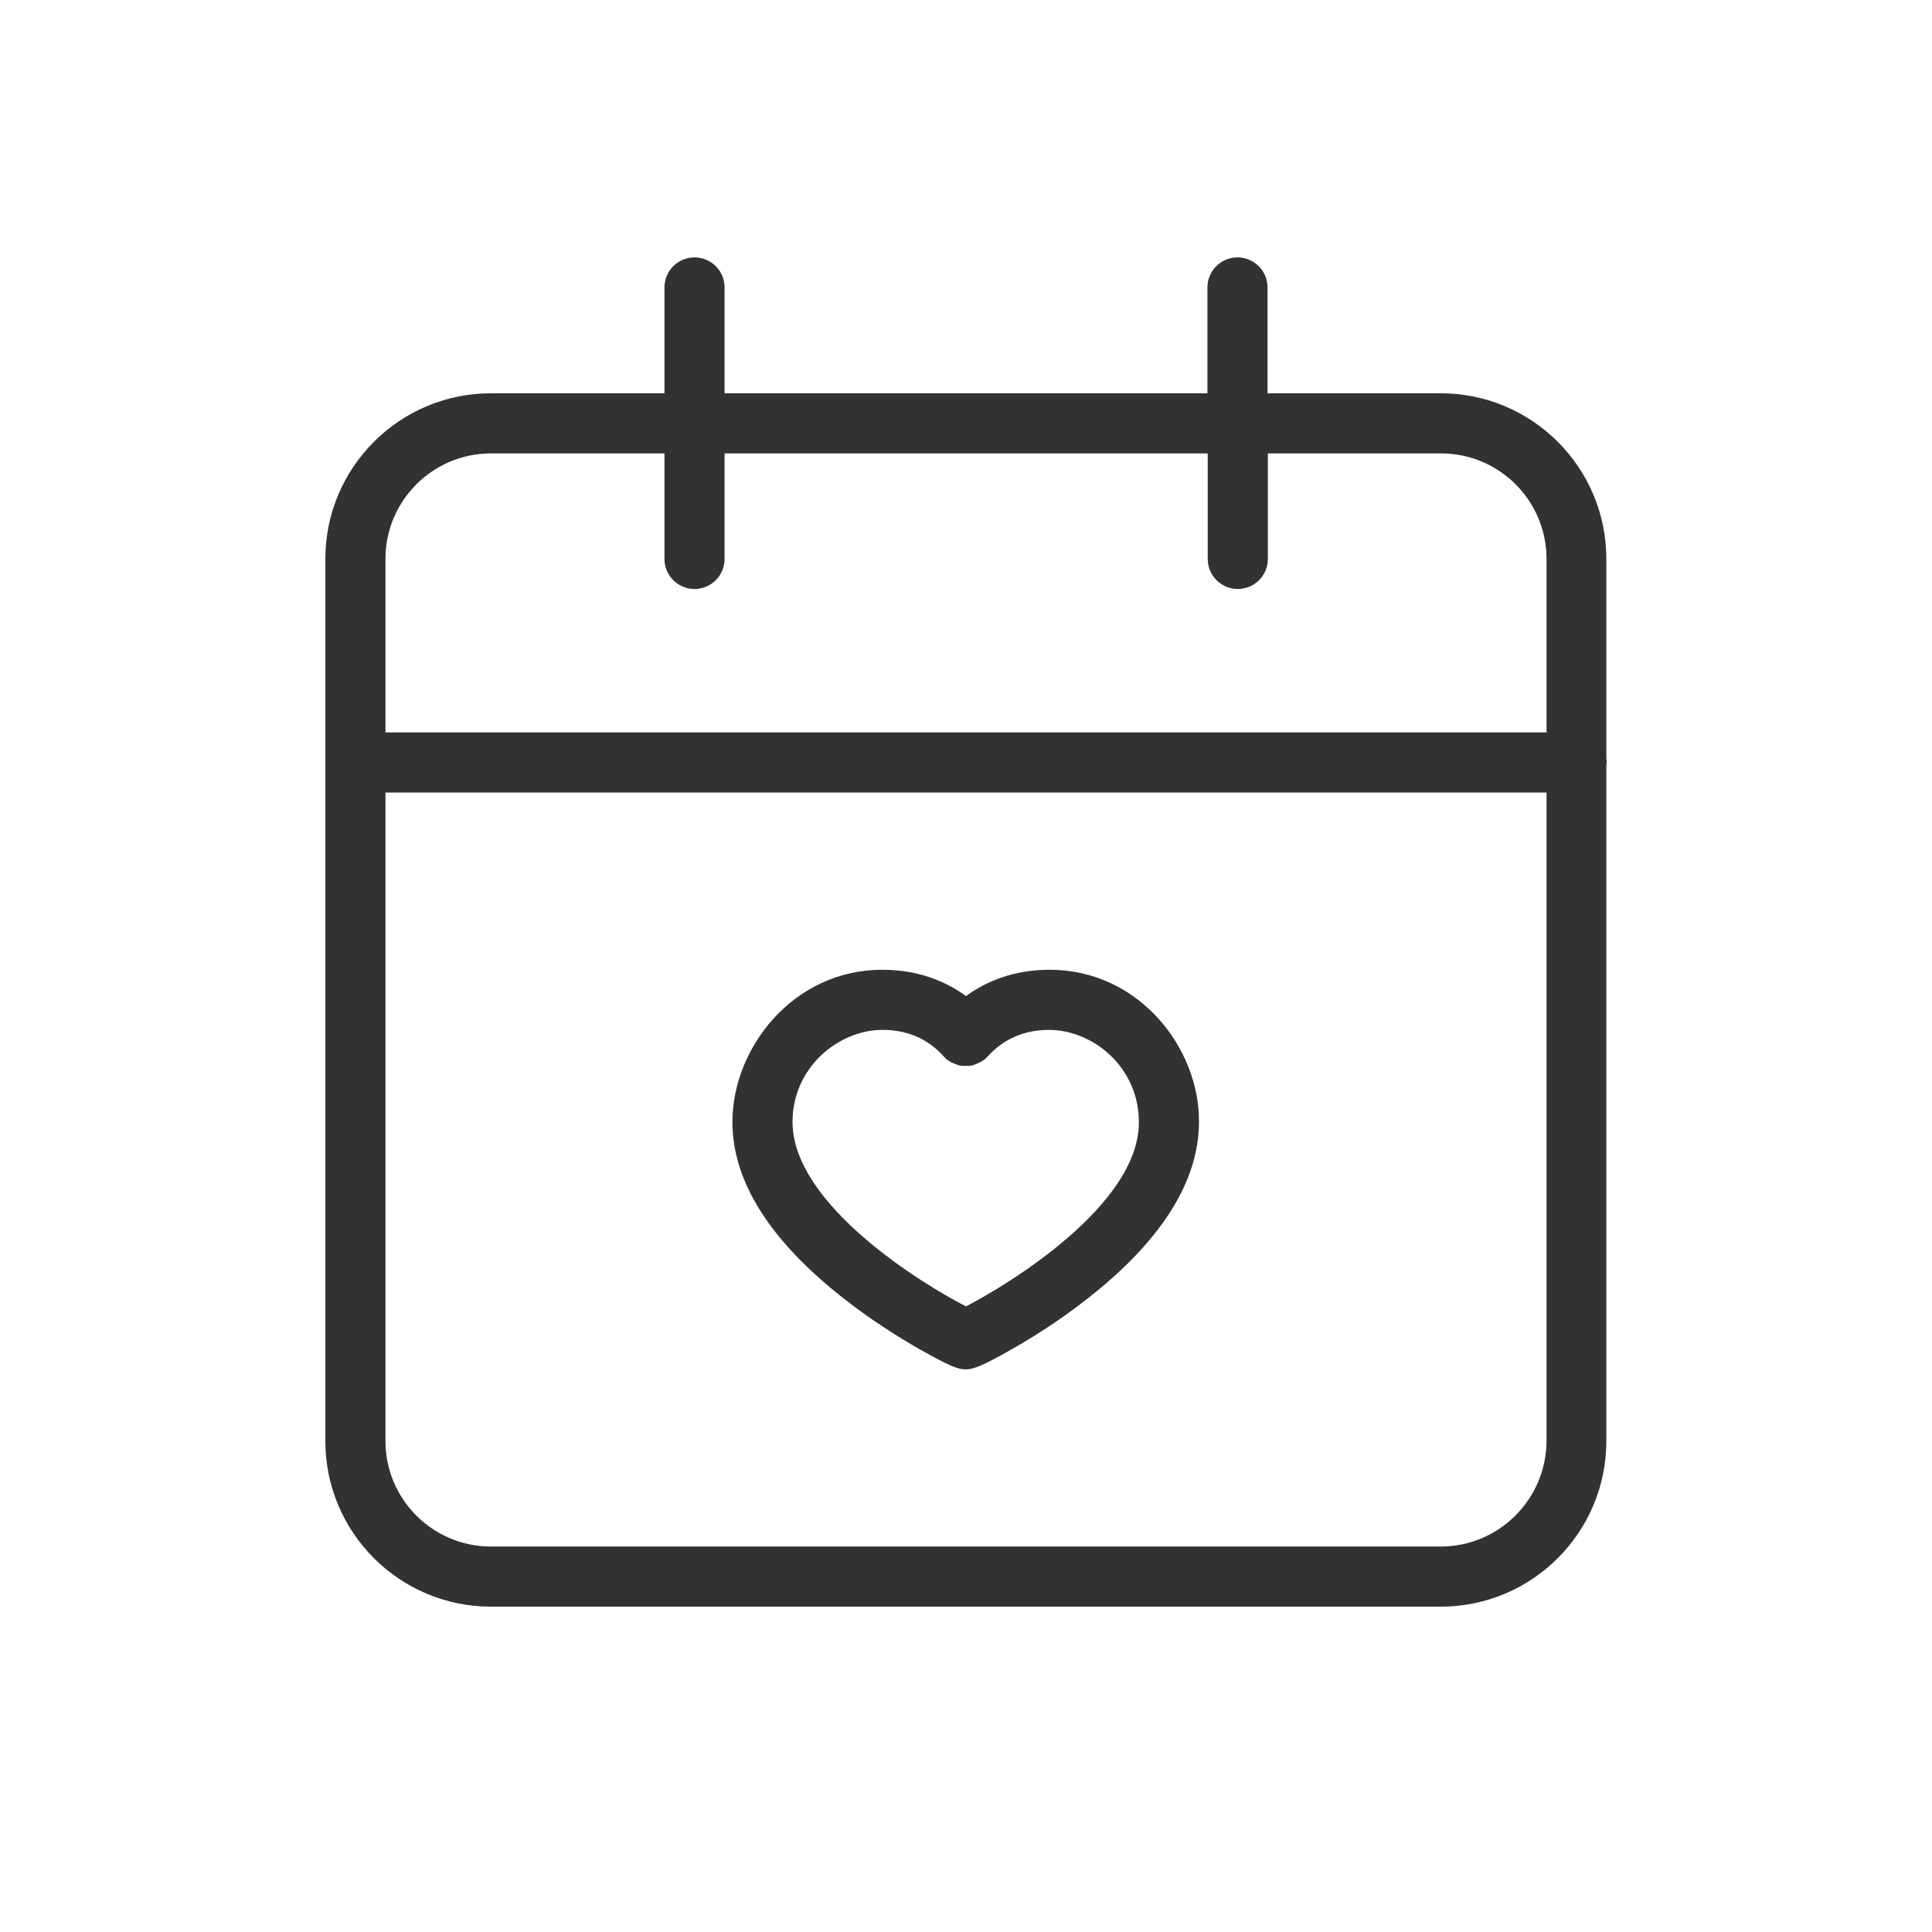
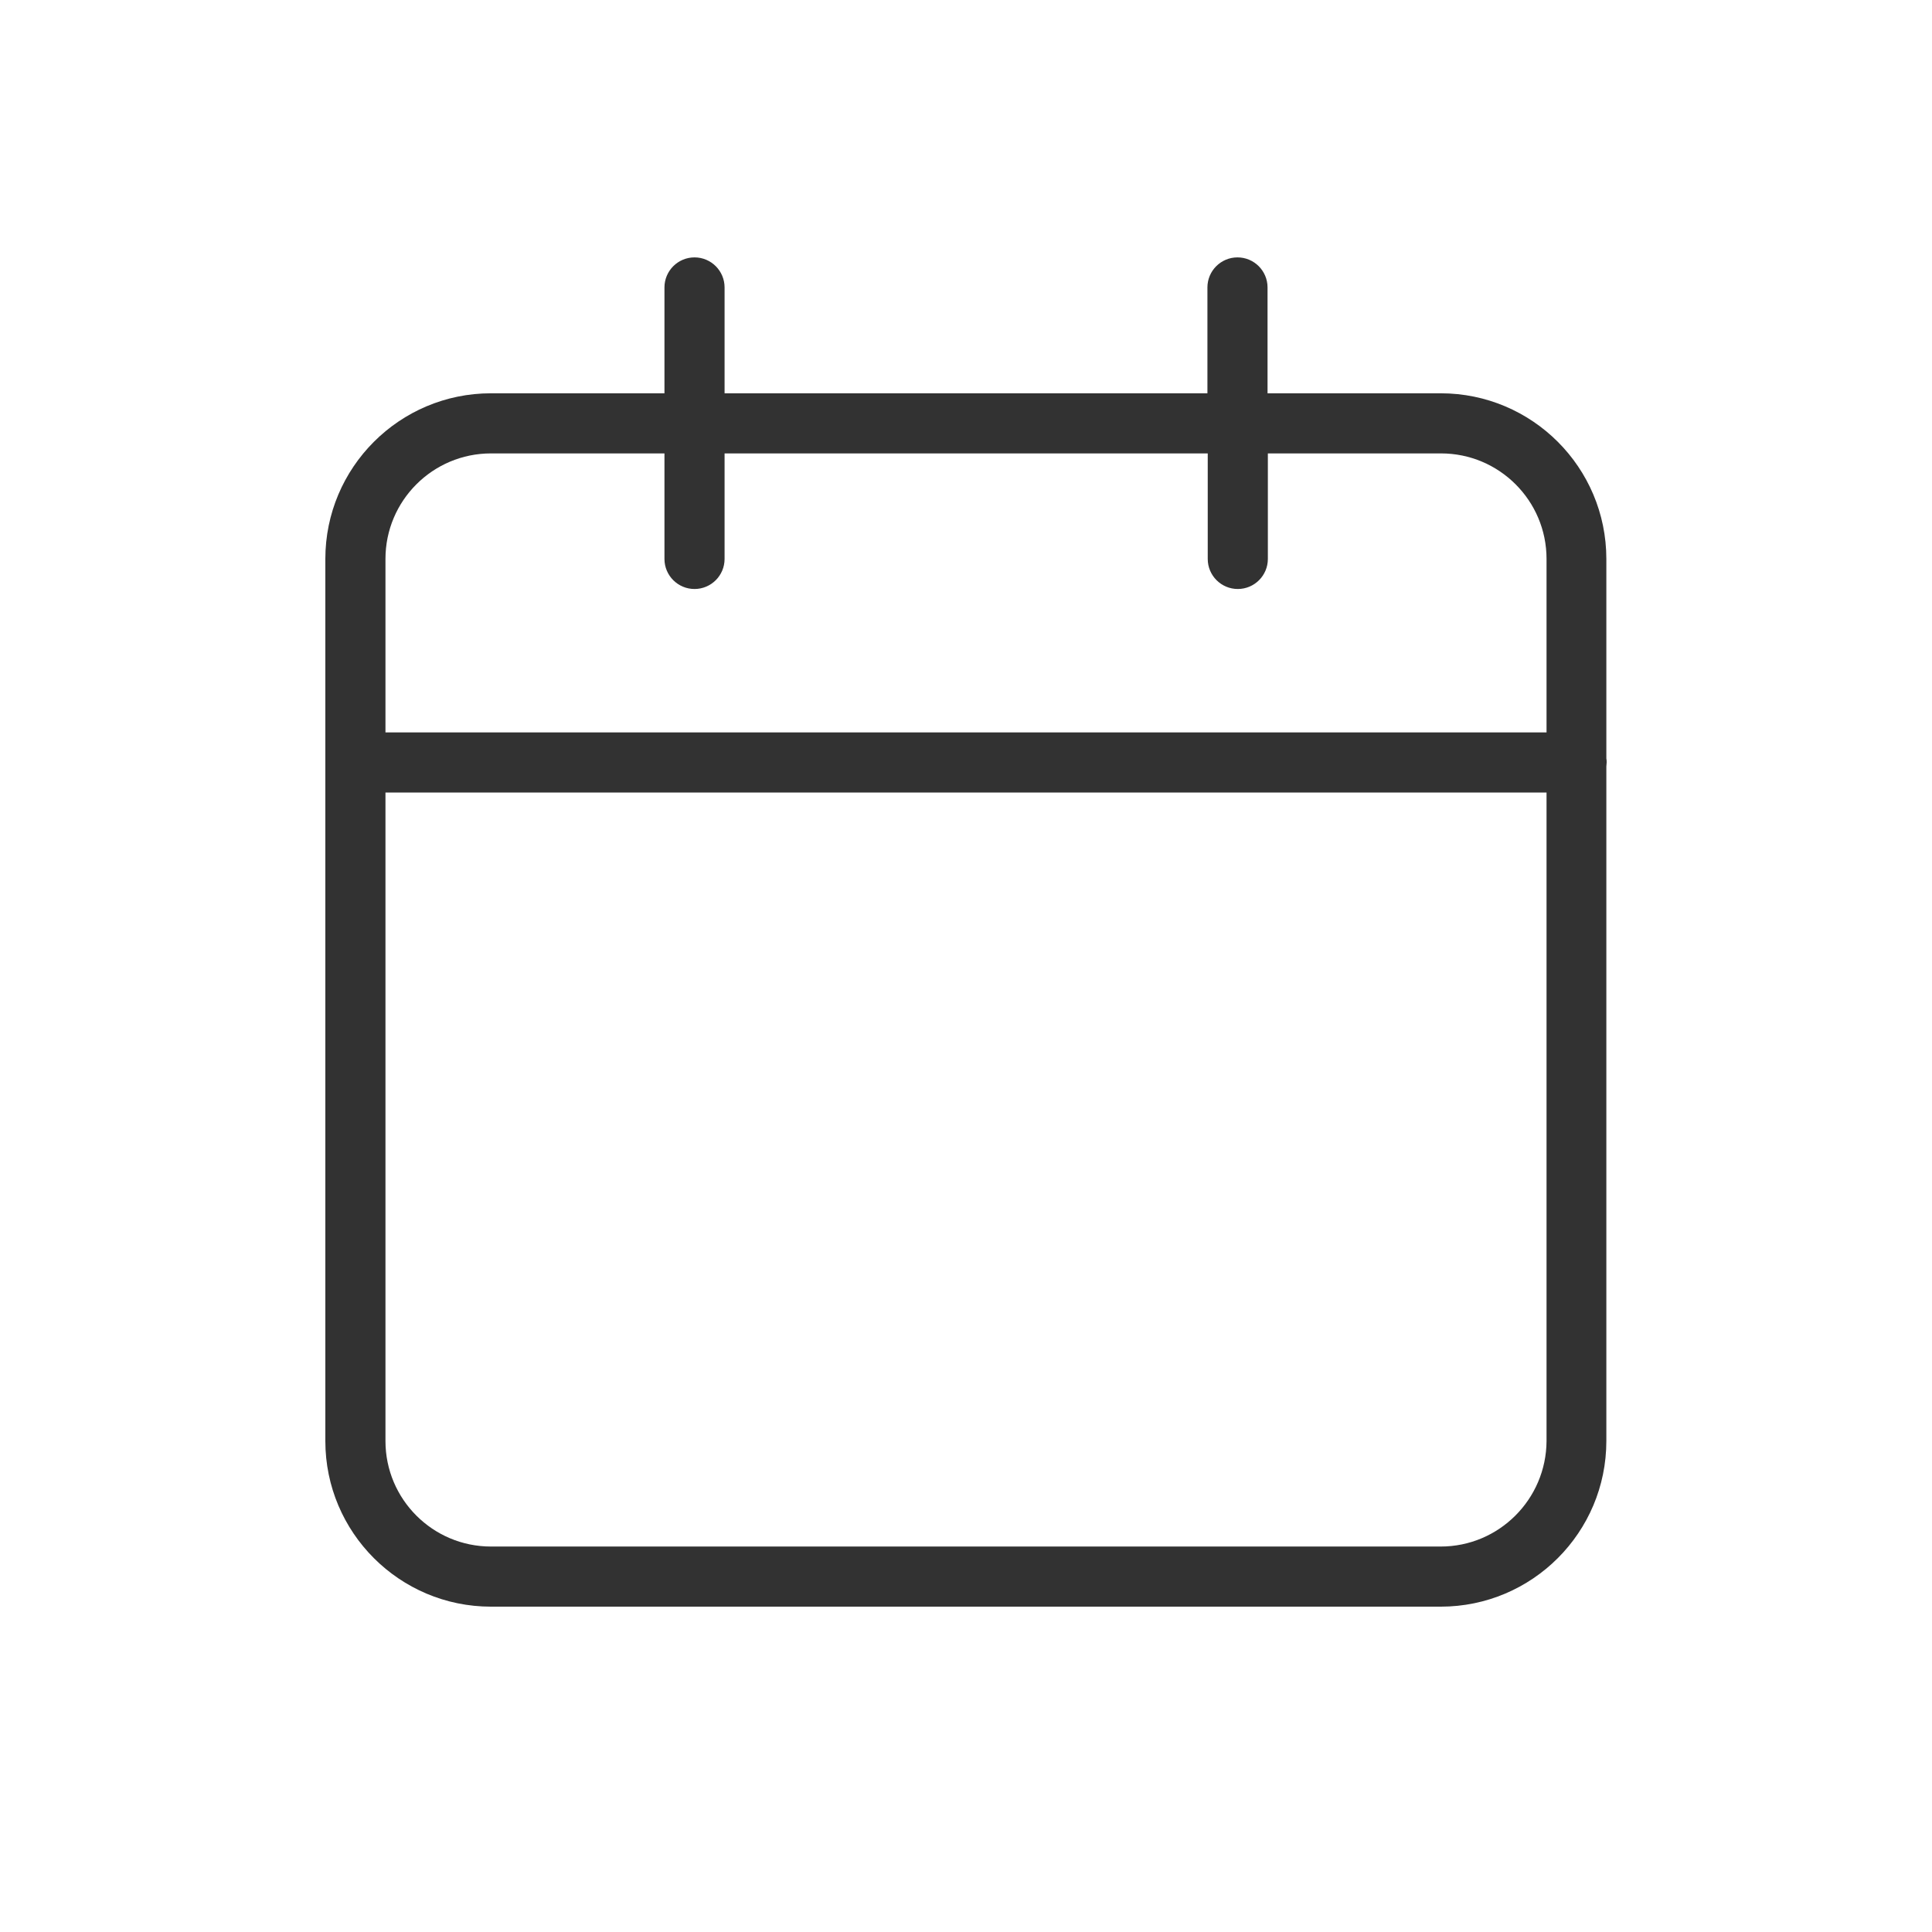
<svg xmlns="http://www.w3.org/2000/svg" data-bbox="103.9 82.2 409.2 430.9" viewBox="0 0 617 617" data-type="color">
  <g>
    <path d="M513.1 243.5c0-.4 0-.9-.1-1.3v-63.7c0-29.2-23.7-52.9-52.9-52.9h-55.3V91.8c0-5.3-4.3-9.6-9.6-9.6s-9.6 4.3-9.6 9.6v33.8H231.4V91.8c0-5.3-4.3-9.6-9.6-9.6s-9.6 4.3-9.6 9.6v33.8h-55.4c-29.2 0-52.9 23.7-52.9 52.9v281.7c0 29.2 23.7 52.9 52.9 52.9h303.3c29.2 0 52.9-23.7 52.9-52.9V244.8c0-.4.1-.9.1-1.3zm-356.3-98.7h55.4v33.7c0 5.3 4.3 9.6 9.6 9.6s9.6-4.3 9.6-9.6v-33.7h154.3v33.7c0 5.3 4.3 9.6 9.6 9.6s9.6-4.3 9.6-9.6v-33.7h55.3c18.6 0 33.7 15.1 33.7 33.7v55.4H123.1v-55.4c0-18.6 15.1-33.7 33.7-33.7zm303.3 349.1H156.8c-18.6 0-33.7-15.1-33.7-33.7V253.1h370.8v207.1c-.1 18.6-15.2 33.7-33.8 33.7z" fill="#323232" data-color="1" />
-     <path d="M335.2 309.7c-11.6 0-20.4 3.8-26.7 8.4-6.3-4.6-15.1-8.4-26.7-8.4-28.6 0-47.9 25.1-47.9 48.6 0 19 12 38 35.7 56.5 8.9 7 17.7 12.4 23.4 15.7 6.7 3.8 10.1 5.5 12.2 6.2.2.1.4.1.6.2 1.2.4 1.9.4 2.6.4.7 0 1.4 0 2.6-.4.2-.1.4-.1.6-.2 2.1-.7 5.6-2.4 12.2-6.2 5.8-3.3 14.5-8.7 23.4-15.7 23.7-18.5 35.7-37.6 35.7-56.5.2-23.5-19.1-48.6-47.7-48.6zm-26.7 107.5c-13.4-6.8-55.4-32.4-55.4-58.9 0-17.6 14.9-29.4 28.7-29.4 7.9 0 14.5 2.8 19.6 8.5l.2.2.4.4.3.3c.1.1.3.2.4.3.1.1.2.2.4.2.1.1.3.2.4.3.1.1.2.1.4.2s.3.2.5.2c.1.1.2.1.4.2s.4.1.5.2c.1 0 .2.1.3.1.2.1.4.1.6.2.1 0 .2.1.3.1.2 0 .4.1.7.1h2.4c.2 0 .4-.1.7-.1.1 0 .2 0 .3-.1.2 0 .4-.1.6-.2.1 0 .2-.1.3-.1.2-.1.4-.1.5-.2.1 0 .2-.1.4-.2s.3-.2.5-.2c.1-.1.2-.1.4-.2s.3-.2.4-.3c.1-.1.2-.2.4-.2.1-.1.3-.2.4-.3l.3-.3c.2-.1.3-.3.4-.4l.2-.2c5.1-5.6 11.7-8.5 19.6-8.5 13.9 0 28.7 11.8 28.7 29.4.2 26.5-41.8 52-55.2 58.9z" fill="#323232" data-color="1" />
  </g>
</svg>